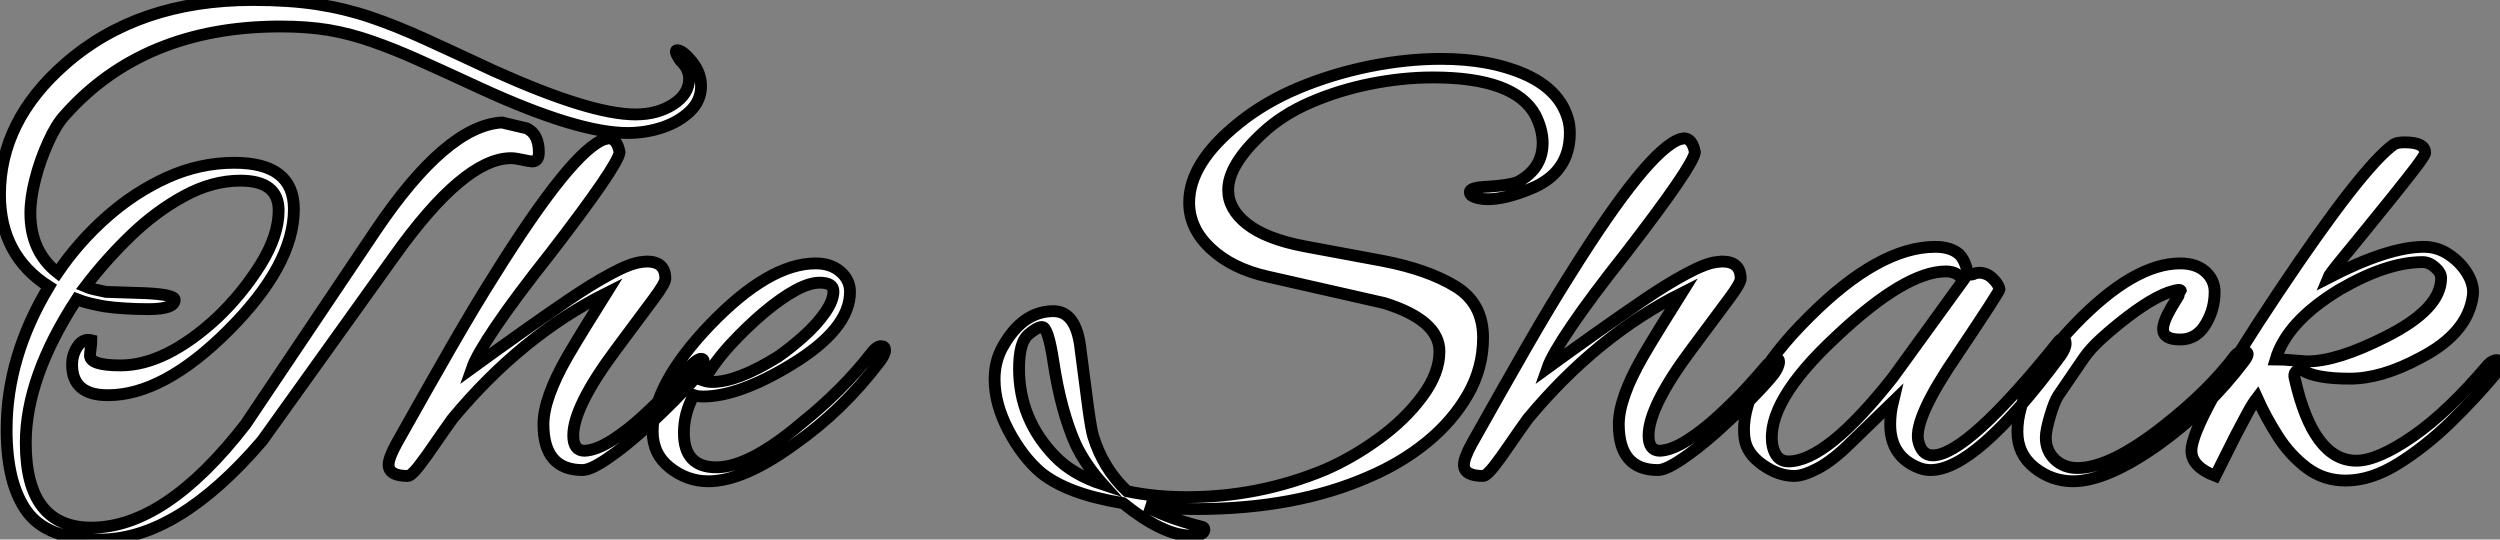
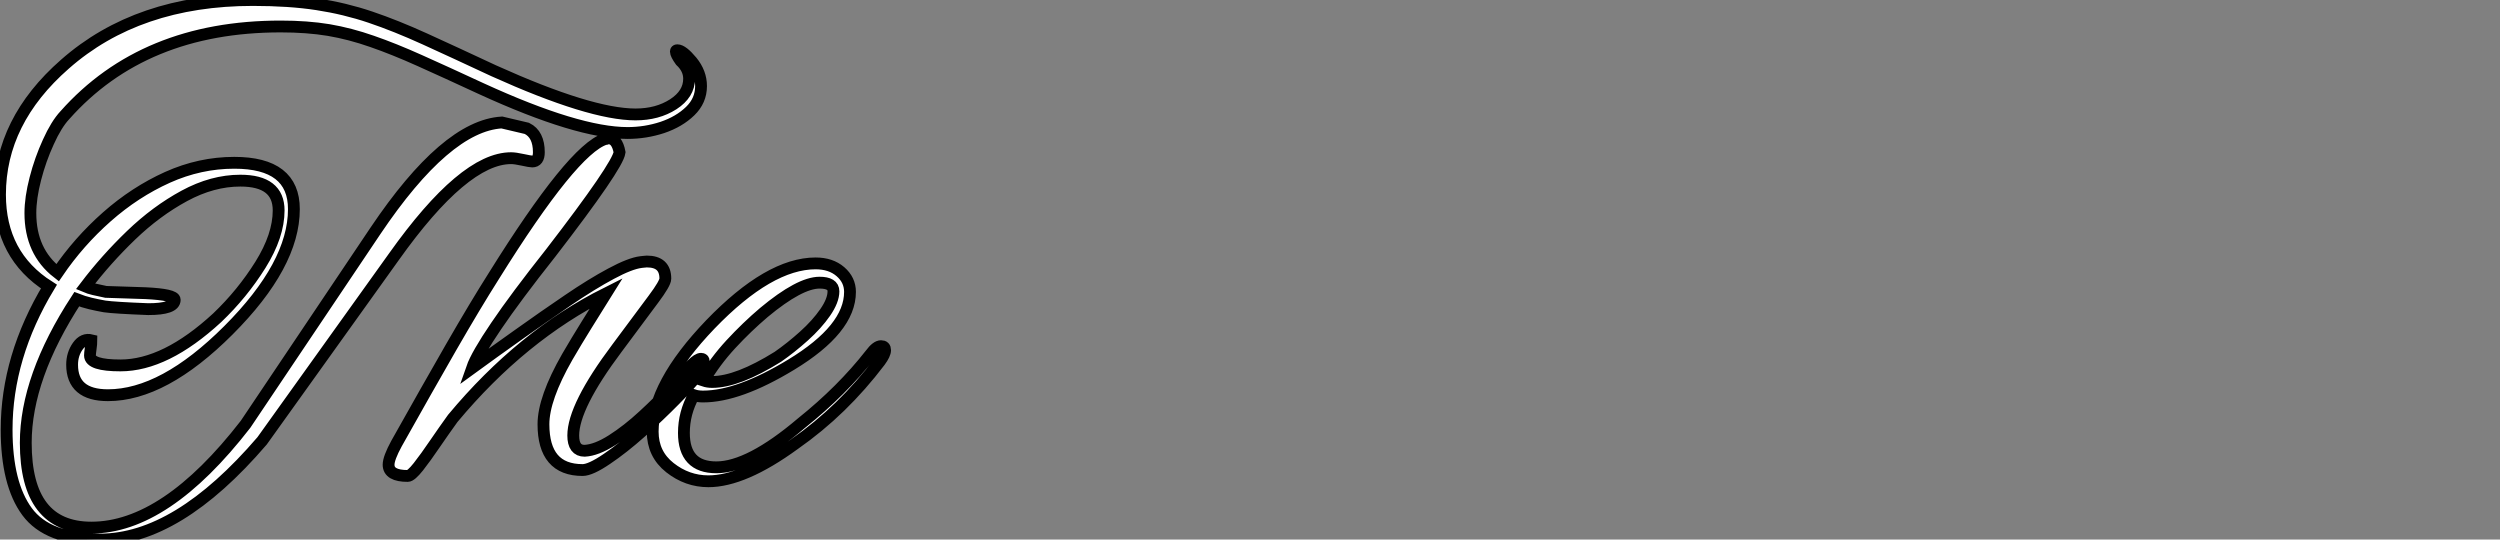
<svg xmlns="http://www.w3.org/2000/svg" viewBox="1.01 -39.98 211.47 45.64">
  <rect x="1.01" y="-39.98" width="211.47" height="45.64" fill="#808080" stroke="none" />
-   <path d="M9.46 5.66L9.46 5.66Q5.04 5.66 3.30 3.30Q1.57 0.95 1.57-3.64L1.57-3.64Q1.57-9.80 5.15-15.74L5.15-15.74Q1.01-18.37 1.01-23.52L1.01-23.52Q1.01-29.74 6.50-34.55L6.50-34.55Q12.66-39.98 22.40-39.98L22.40-39.98Q25.48-39.98 27.83-39.62Q30.18-39.26 32.34-38.53Q34.50-37.80 36.96-36.68Q39.42-35.56 42.78-33.99L42.78-33.99Q50.96-30.30 54.77-30.30L54.77-30.30Q56.62-30.30 57.96-31.16Q59.30-32.03 59.30-33.32L59.30-33.32Q59.30-34.16 58.58-34.83L58.58-34.83Q58.18-35.39 58.18-35.62L58.18-35.62Q58.18-35.73 58.30-35.73L58.30-35.73Q58.74-35.73 59.53-34.78Q60.31-33.82 60.31-32.70L60.31-32.70Q60.31-31.47 59.39-30.58Q58.46-29.68 57.04-29.20Q55.61-28.73 54.10-28.73L54.10-28.73Q49.90-28.73 41.72-32.48L41.72-32.48Q38.70-33.88 36.51-34.86Q34.33-35.84 32.48-36.48Q30.63-37.13 28.81-37.44Q26.99-37.74 24.75-37.74L24.75-37.74Q13.16-37.74 6.50-30.24L6.50-30.24Q5.77-29.46 5.10-27.97Q4.42-26.49 4.00-24.86Q3.58-23.24 3.58-21.95L3.58-21.95Q3.58-18.70 5.88-16.91L5.88-16.91Q7.67-19.54 10.05-21.64Q12.43-23.74 15.18-24.98Q17.92-26.21 20.83-26.21L20.83-26.21Q25.87-26.21 25.87-22.29L25.87-22.29Q25.87-17.58 20.33-12.04L20.33-12.04Q14.84-6.55 10.14-6.55L10.14-6.55Q7.11-6.55 7.11-9.13L7.11-9.13Q7.11-10.02 7.59-10.70Q8.06-11.37 8.74-11.20L8.74-11.20Q8.74-10.92 8.68-10.50Q8.62-10.08 8.62-9.91L8.62-9.91Q8.62-9.07 11.20-9.07L11.20-9.07Q15.01-9.07 19.38-13.10L19.38-13.10Q21.50-15.12 23.04-17.58Q24.58-20.05 24.58-22.18L24.58-22.18Q24.58-24.70 21.34-24.70L21.34-24.70Q18.98-24.70 16.60-23.41Q14.22-22.12 12.10-20.08Q9.97-18.03 8.23-15.74L8.23-15.74Q8.51-15.62 8.96-15.51Q9.41-15.40 9.97-15.29L9.97-15.29L13.33-15.18Q15.79-15.06 15.79-14.62L15.79-14.62Q15.79-13.83 13.55-13.83L13.55-13.83Q12.54-13.83 11.62-13.89Q10.70-13.94 9.86-14.06L9.86-14.06Q9.24-14.17 8.65-14.31Q8.06-14.45 7.50-14.67L7.50-14.67Q3.19-8.06 3.19-2.52L3.19-2.52Q3.19 4.65 8.74 4.65L8.74 4.65Q15.01 4.65 21.78-4.09L21.78-4.09L32.76-20.44Q38.75-29.34 43.46-29.62L43.46-29.62L45.58-29.12Q46.59-28.62 46.59-27.10L46.59-27.10Q46.59-26.32 46.03-26.32L46.03-26.32Q45.86-26.32 45.22-26.46Q44.58-26.60 44.24-26.60L44.24-26.60Q40.26-26.60 34.33-18.26L34.33-18.26L23.18-2.69Q16.02 5.66 9.46 5.66ZM35.50 0.28L35.50 0.28Q33.88 0.28 33.88-0.67L33.88-0.67Q33.88-1.23 34.55-2.46L34.55-2.46Q37.13-7.06 39.17-10.61Q41.22-14.17 42.78-16.63L42.78-16.63Q49.45-27.33 52.19-28.22L52.19-28.22Q52.30-28.22 52.36-28.25Q52.42-28.28 52.47-28.28L52.47-28.28Q53.20-28.28 53.42-27.10L53.42-27.10Q53.26-25.93 47.60-18.59L47.60-18.59Q44.63-14.84 42.98-12.40Q41.33-9.97 40.94-8.85L40.94-8.85Q42.78-10.19 44.91-11.70Q47.04-13.22 49.06-14.59Q51.07-15.96 52.70-16.83Q54.32-17.70 55.22-17.81L55.22-17.81Q55.33-17.81 55.50-17.84Q55.66-17.86 55.72-17.86L55.72-17.86Q57.29-17.86 57.29-16.41L57.29-16.41Q57.29-16.02 56.28-14.67Q55.27-13.33 53.20-10.53L53.20-10.53Q49.50-5.60 49.50-3.14L49.50-3.14Q49.50-1.85 50.46-1.85L50.46-1.85Q51.46-1.90 52.78-2.74Q54.10-3.58 55.44-4.82Q56.78-6.05 57.88-7.25Q58.97-8.46 59.53-9.13L59.53-9.13Q60.03-9.63 60.31-9.63L60.31-9.63Q60.54-9.63 60.54-9.41L60.54-9.41Q60.54-8.96 60.09-8.34L60.09-8.34Q59.42-7.50 58.10-6.16Q56.78-4.82 55.24-3.44Q53.70-2.07 52.33-1.15Q50.96-0.22 50.29-0.22L50.29-0.22Q46.98-0.22 46.98-4.09L46.98-4.09Q46.98-6.27 49-9.80L49-9.80Q49.78-11.14 50.62-12.49Q51.46-13.83 52.30-15.18L52.30-15.18Q45.14-11.59 39.31-4.59L39.31-4.59Q38.58-3.58 37.80-2.44Q37.02-1.29 36.40-0.50Q35.78 0.28 35.50 0.28ZM60.93 0.73L60.93 0.73Q59.14 0.73 57.68-0.42Q56.22-1.57 56.22-3.47L56.22-3.47Q56.22-7.45 61.10-12.54L61.10-12.54Q66.08-17.70 70-17.70L70-17.70Q71.29-17.70 72.10-17.00Q72.91-16.30 72.91-15.29L72.91-15.29Q72.91-12.15 67.93-9.13L67.93-9.13Q63.50-6.44 60.48-6.44L60.48-6.44Q60.03-6.44 59.70-6.55L59.70-6.55Q58.86-5.04 58.86-3.36L58.86-3.36Q58.86-0.45 61.60-0.45L61.60-0.45Q64.40-0.45 68.82-4.20L68.82-4.20Q72.24-6.94 74.65-10.02L74.65-10.02Q75.15-10.70 75.54-10.70L75.54-10.70Q75.88-10.70 75.88-10.36L75.88-10.36Q75.88-10.02 75.43-9.41L75.43-9.41Q73.86-7.34 72.07-5.60Q70.28-3.86 68.21-2.41L68.21-2.41Q63.90 0.73 60.93 0.73ZM61.26-7.67L61.26-7.67Q63.39-7.67 66.81-9.80L66.81-9.80Q67.93-10.58 69.02-11.56Q70.11-12.54 70.81-13.55Q71.51-14.56 71.51-15.34L71.51-15.34Q71.51-16.07 70.34-16.07L70.34-16.07Q68.66-16.07 65.63-13.55L65.63-13.55Q64.18-12.32 62.83-10.86Q61.49-9.41 60.54-7.78L60.54-7.78Q60.87-7.67 61.26-7.67Z" fill="white" stroke="black" transform="scale(1,1)" />
-   <path d="M101.71 5.32L101.71 5.32Q99.42 5.32 96.00 2.58L96.00 2.58Q93.59 2.18 91.88 1.54Q90.18 0.90 89.06 0L89.06 0Q87.49-1.34 86.31-3.58Q85.14-5.82 85.14-7.90L85.14-7.90Q85.14-9.46 85.86-10.70L85.86-10.70Q87.54-13.66 90.12-13.66L90.12-13.66Q92.08-13.66 92.42-10.36L92.42-10.36Q92.81-7.28 93.06-5.46Q93.31-3.64 93.48-3.08L93.48-3.08Q94.32-0.34 96.34 1.57L96.34 1.57Q98.69 2.07 101.43 2.07L101.43 2.07Q107.48 2.07 113.02-0.22L113.02-0.22Q115.38-1.23 117.62-2.86Q119.86-4.48 121.31-6.44Q122.77-8.40 122.77-10.25L122.77-10.25Q122.77-12.88 118.12-14.34L118.12-14.34L108.26-16.58Q105.24-17.25 103.42-18.96Q101.60-20.66 101.60-22.85L101.60-22.85Q101.60-26.21 105.80-29.57L105.80-29.57Q107.93-31.30 110.78-32.51Q113.64-33.71 116.80-34.36Q119.97-35 122.88-35L122.88-35Q127.02-35 129.96-33.71Q132.90-32.42 133.63-29.96L133.63-29.96Q133.80-29.40 133.80-28.73L133.80-28.73Q133.80-25.31 130.38-23.97L130.38-23.97Q128.31-23.13 126.86-23.13L126.86-23.13Q125.96-23.13 125.46-23.46L125.46-23.46Q125.34-23.58 125.34-23.74L125.34-23.74Q125.34-24.14 126.91-24.19L126.91-24.19Q127.86-24.25 128.48-24.36Q129.10-24.47 129.38-24.58L129.38-24.58Q131.50-25.70 131.50-27.89L131.50-27.89Q131.50-29.01 130.89-30.24L130.89-30.24Q129.15-33.43 122.21-33.43L122.21-33.43Q119.69-33.43 117.00-32.90Q114.31-32.37 111.90-31.33Q109.50-30.30 107.82-28.73L107.82-28.73Q104.90-26.04 104.90-23.91L104.90-23.91Q104.90-22.29 106.50-21.03Q108.10-19.77 111.34-19.15L111.34-19.15L117.95-17.92Q121.76-17.19 124.11-15.76Q126.46-14.34 126.46-11.42L126.46-11.42Q126.46-8.85 125.18-6.61Q123.89-4.37 121.73-2.60Q119.58-0.84 116.83 0.34L116.83 0.34Q110.62 3.08 102.16 3.08L102.16 3.08Q101.10 3.08 100.03 3.02Q98.97 2.97 97.96 2.86L97.96 2.86Q98.74 3.30 99.95 3.75Q101.15 4.20 102.72 4.59L102.72 4.59Q102.89 4.65 102.89 4.82L102.89 4.82Q102.89 5.32 101.71 5.32ZM94.32 1.01L94.32 1.01Q92.81-0.67 91.97-2.46L91.97-2.46Q90.74-5.26 90.12-9.35L90.12-9.35Q89.67-12.32 89.17-12.32L89.17-12.32Q88.72-12.32 87.96-11.65Q87.21-10.98 87.21-8.79L87.21-8.79Q87.21-4.54 90.23-1.40L90.23-1.40Q91.74 0.17 94.32 1.01ZM126.46 0.28L126.46 0.28Q124.84 0.28 124.84-0.67L124.84-0.67Q124.84-1.23 125.51-2.46L125.51-2.46Q128.09-7.06 130.13-10.61Q132.18-14.17 133.74-16.63L133.74-16.63Q140.41-27.33 143.15-28.22L143.15-28.22Q143.26-28.22 143.32-28.25Q143.38-28.28 143.43-28.28L143.43-28.28Q144.16-28.28 144.38-27.10L144.38-27.10Q144.22-25.93 138.56-18.59L138.56-18.59Q135.59-14.84 133.94-12.40Q132.29-9.97 131.90-8.85L131.90-8.85Q133.74-10.19 135.87-11.70Q138.00-13.22 140.02-14.59Q142.03-15.96 143.66-16.83Q145.28-17.70 146.18-17.81L146.18-17.81Q146.29-17.81 146.46-17.84Q146.62-17.86 146.68-17.86L146.68-17.86Q148.25-17.86 148.25-16.41L148.25-16.41Q148.25-16.02 147.24-14.67Q146.23-13.33 144.16-10.53L144.16-10.53Q140.46-5.60 140.46-3.14L140.46-3.14Q140.46-1.85 141.42-1.85L141.42-1.85Q142.42-1.90 143.74-2.74Q145.06-3.58 146.40-4.82Q147.74-6.05 148.84-7.25Q149.93-8.46 150.49-9.13L150.49-9.13Q150.99-9.63 151.27-9.63L151.27-9.63Q151.50-9.63 151.50-9.41L151.50-9.41Q151.50-8.96 151.05-8.34L151.05-8.34Q150.38-7.50 149.06-6.16Q147.74-4.82 146.20-3.44Q144.66-2.07 143.29-1.15Q141.92-0.22 141.25-0.22L141.25-0.22Q137.94-0.22 137.94-4.09L137.94-4.09Q137.94-6.27 139.96-9.80L139.96-9.80Q140.74-11.14 141.58-12.49Q142.42-13.83 143.26-15.18L143.26-15.18Q136.10-11.59 130.27-4.59L130.27-4.59Q129.54-3.58 128.76-2.44Q127.98-1.29 127.36-0.50Q126.74 0.28 126.46 0.28ZM152.78 0.28L152.78 0.28Q151.44 0.28 150.10-0.67Q148.75-1.62 148.58-2.91L148.58-2.91Q148.02-7.22 154.02-13.16L154.02-13.16Q159.95-19.10 164.71-19.10L164.71-19.10Q166.00-19.10 166.73-18.48L166.73-18.48Q167.12-18.09 167.32-17.42Q167.51-16.74 167.62-16.74L167.62-16.74Q167.85-16.74 168.02-16.83Q168.18-16.91 168.41-16.91L168.41-16.91Q169.08-16.91 169.58-16.41Q170.09-15.90 170.14-15.51L170.14-15.51Q170.20-15.40 166.56-9.97L166.56-9.97Q162.92-4.65 163.26-2.74L163.26-2.74Q163.54-1.46 164.49-1.46L164.49-1.46Q167.40-1.46 175.13-11.09L175.13-11.09Q175.30-11.31 175.46-11.31L175.46-11.31Q175.74-11.31 175.74-10.92L175.74-10.92Q175.74-10.47 175.24-9.80L175.24-9.80Q168.13-0.22 164.32-0.22L164.32-0.22Q163.82-0.22 163.37-0.39L163.37-0.39Q160.90-1.34 160.90-4.09L160.90-4.09Q160.90-5.04 161.13-5.99L161.13-5.99L157.66-2.63Q156.09-1.06 154.83-0.39Q153.57 0.28 152.78 0.28ZM152.28-0.95L152.28-0.95Q155.53-0.95 161.13-8.06L161.13-8.06L167.06-16.24Q166.62-17.02 165.61-17.02L165.61-17.02Q162.19-17.02 156.37-11.54L156.37-11.54Q150.32-5.94 150.94-2.30L150.94-2.30Q151.22-0.95 152.28-0.95ZM176.36 0.73L176.36 0.73Q174.57 0.73 173.11-0.42Q171.66-1.57 171.66-3.47L171.66-3.47Q171.66-7.45 176.53-12.54L176.53-12.54Q181.51-17.70 185.43-17.70L185.43-17.70Q186.78-17.70 187.56-17.00Q188.34-16.30 188.34-15.29L188.34-15.29Q188.34-13.89 187.67-12.71L187.67-12.71Q186.89-11.26 185.43-11.26L185.43-11.26Q183.98-11.26 183.98-12.15L183.98-12.15Q183.98-12.77 184.70-14L184.70-14Q185.49-15.29 185.49-15.34L185.49-15.34Q185.49-15.46 185.32-15.46L185.32-15.46Q183.75-15.29 180.95-13.16L180.95-13.16Q179.72-12.21 178.80-11.37Q177.87-10.53 177.31-9.74L177.31-9.74L175.13-6.55Q174.79-6.05 174.43-4.82Q174.06-3.58 174.06-2.97L174.06-2.97Q174.06-1.85 174.82-1.12Q175.58-0.39 176.75-0.39L176.75-0.39Q179.55-0.39 184.14-4.03L184.14-4.03Q187.84-6.94 190.08-9.91L190.08-9.91Q190.36-10.25 190.75-10.25L190.75-10.25Q191.14-10.25 191.14-10.02L191.14-10.02Q191.14-9.86 190.86-9.46L190.86-9.46Q187.78-5.38 183.64-2.41L183.64-2.41Q179.22 0.73 176.36 0.73ZM199.43 0.67L199.43 0.67Q197.58 0.67 196.16-0.39Q194.73-1.46 193.69-3.08Q192.66-4.70 191.93-6.33L191.93-6.33Q191.54-5.82 191.12-5.04Q190.70-4.26 190.14-3.19L190.14-3.19L188.40 0.28Q186.38-0.50 186.38-1.85L186.38-1.85Q186.38-4.26 193.72-15.23L193.72-15.23Q200.83-25.87 203.52-27.78L203.52-27.78Q203.80-27.94 204.42-27.94L204.42-27.94Q206.15-27.94 206.15-27.05L206.15-27.05Q206.15-26.88 205.37-25.84Q204.58-24.81 203.41-23.35Q202.23-21.90 201.03-20.41Q199.82-18.93 198.93-17.84Q198.03-16.74 197.92-16.46L197.92-16.46Q203.02-19.10 206.04-19.10L206.04-19.10Q207.22-19.10 208.20-18.42Q209.18-17.75 209.74-16.80Q210.30-15.85 210.18-14.95L210.18-14.95Q209.74-11.76 205.70-9.69L205.70-9.69Q202.46-7.95 199.77-7.95L199.77-7.95Q196.86-7.95 195.74-8.68L195.74-8.68Q195.40-8.74 195.20-8.54Q195.01-8.34 195.12-7.95L195.12-7.95Q196.69-1.01 200.33-1.01L200.33-1.01Q202.12-1.01 205.12-3.08Q208.11-5.15 211.47-9.13L211.47-9.13Q211.86-9.52 212.20-9.52L212.20-9.52Q212.48-9.52 212.48-9.18L212.48-9.18Q212.48-8.90 212.09-8.34L212.09-8.34Q210.46-6.38 208.31-4.28Q206.15-2.18 203.86-0.76Q201.56 0.67 199.43 0.67ZM196.18-9.41L196.18-9.41Q198.70-9.41 202.79-11.48L202.79-11.48Q207.50-13.83 207.50-16.46L207.50-16.46Q207.50-16.91 206.99-17.36Q206.49-17.81 205.93-17.81L205.93-17.81Q202.90-17.81 198.87-15.46L198.87-15.46Q194.45-12.77 193.50-9.58L193.50-9.58Q194.11-9.58 195.09-9.49Q196.07-9.41 196.18-9.41Z" fill="white" stroke="black" transform="scale(1,1)" />
+   <path d="M9.46 5.66L9.46 5.66Q5.04 5.66 3.30 3.30Q1.57 0.95 1.57-3.64L1.57-3.64Q1.57-9.80 5.15-15.74L5.15-15.74Q1.01-18.37 1.01-23.52L1.01-23.52Q1.01-29.74 6.50-34.55L6.50-34.55Q12.66-39.98 22.40-39.98L22.40-39.98Q25.48-39.98 27.83-39.62Q30.18-39.26 32.34-38.53Q34.50-37.80 36.96-36.68Q39.42-35.56 42.78-33.99L42.78-33.99Q50.96-30.30 54.77-30.30L54.77-30.30Q56.62-30.30 57.96-31.16Q59.30-32.03 59.30-33.32L59.30-33.32Q59.30-34.16 58.58-34.83L58.58-34.83Q58.18-35.39 58.18-35.62L58.18-35.62Q58.18-35.73 58.30-35.73L58.30-35.73Q58.74-35.73 59.53-34.78Q60.31-33.82 60.31-32.70L60.31-32.70Q60.31-31.47 59.39-30.58Q58.46-29.68 57.04-29.20Q55.61-28.73 54.10-28.73L54.10-28.73Q49.90-28.73 41.72-32.48L41.72-32.48Q38.70-33.88 36.51-34.86Q34.33-35.84 32.48-36.48Q30.63-37.13 28.81-37.44Q26.99-37.74 24.75-37.74L24.75-37.74Q13.16-37.74 6.50-30.24L6.50-30.24Q5.77-29.46 5.10-27.97Q4.42-26.49 4.00-24.86Q3.58-23.24 3.58-21.95L3.58-21.95Q3.58-18.70 5.88-16.91L5.88-16.91Q7.67-19.54 10.05-21.64Q12.43-23.74 15.18-24.98Q17.92-26.21 20.83-26.21L20.83-26.21Q25.87-26.21 25.87-22.29L25.87-22.29Q25.87-17.58 20.33-12.04L20.33-12.04Q14.84-6.55 10.14-6.55L10.14-6.55Q7.11-6.55 7.11-9.13L7.11-9.13Q7.11-10.02 7.59-10.70Q8.06-11.37 8.74-11.20L8.74-11.20Q8.74-10.92 8.68-10.50Q8.62-10.08 8.62-9.91L8.62-9.91Q8.62-9.07 11.20-9.07L11.20-9.07Q15.01-9.07 19.38-13.10L19.38-13.10Q21.50-15.12 23.04-17.58Q24.58-20.05 24.58-22.18L24.58-22.18Q24.58-24.70 21.34-24.70L21.34-24.70Q18.98-24.70 16.60-23.41Q14.22-22.12 12.10-20.08Q9.97-18.03 8.23-15.74L8.23-15.74Q8.51-15.62 8.96-15.51Q9.41-15.40 9.97-15.29L9.97-15.29L13.33-15.18Q15.79-15.06 15.79-14.62L15.79-14.62Q15.79-13.83 13.55-13.83L13.55-13.83Q10.70-13.94 9.86-14.06L9.86-14.06Q9.24-14.17 8.65-14.31Q8.06-14.45 7.50-14.67L7.50-14.67Q3.19-8.06 3.19-2.52L3.19-2.52Q3.19 4.65 8.74 4.65L8.74 4.65Q15.01 4.65 21.78-4.09L21.78-4.09L32.76-20.44Q38.75-29.34 43.46-29.62L43.46-29.62L45.58-29.12Q46.59-28.62 46.59-27.10L46.59-27.10Q46.59-26.32 46.03-26.32L46.03-26.32Q45.86-26.32 45.22-26.46Q44.58-26.60 44.24-26.60L44.24-26.60Q40.26-26.60 34.33-18.26L34.33-18.26L23.18-2.69Q16.02 5.66 9.46 5.66ZM35.50 0.28L35.50 0.28Q33.88 0.28 33.88-0.67L33.88-0.67Q33.88-1.23 34.55-2.46L34.55-2.46Q37.13-7.06 39.17-10.61Q41.22-14.17 42.78-16.63L42.78-16.63Q49.45-27.33 52.19-28.22L52.19-28.22Q52.30-28.22 52.36-28.25Q52.42-28.28 52.47-28.28L52.47-28.28Q53.20-28.28 53.42-27.10L53.42-27.10Q53.26-25.93 47.60-18.59L47.60-18.59Q44.63-14.84 42.98-12.40Q41.33-9.97 40.94-8.85L40.94-8.85Q42.78-10.19 44.91-11.70Q47.04-13.22 49.06-14.59Q51.07-15.96 52.70-16.83Q54.32-17.70 55.22-17.81L55.22-17.81Q55.33-17.81 55.50-17.84Q55.66-17.86 55.72-17.86L55.72-17.86Q57.29-17.86 57.29-16.41L57.29-16.41Q57.29-16.02 56.28-14.67Q55.27-13.33 53.20-10.53L53.20-10.53Q49.50-5.60 49.50-3.14L49.50-3.14Q49.50-1.85 50.46-1.85L50.46-1.85Q51.46-1.90 52.78-2.74Q54.10-3.58 55.44-4.82Q56.78-6.05 57.88-7.25Q58.97-8.46 59.53-9.13L59.53-9.13Q60.03-9.63 60.31-9.63L60.31-9.63Q60.54-9.63 60.54-9.41L60.54-9.41Q60.54-8.96 60.09-8.34L60.09-8.34Q59.42-7.50 58.10-6.16Q56.78-4.82 55.24-3.44Q53.70-2.07 52.33-1.15Q50.96-0.22 50.29-0.22L50.29-0.22Q46.98-0.22 46.98-4.09L46.98-4.09Q46.98-6.27 49-9.80L49-9.80Q49.78-11.14 50.62-12.49Q51.46-13.83 52.30-15.18L52.30-15.18Q45.14-11.59 39.31-4.59L39.31-4.59Q38.58-3.58 37.80-2.44Q37.02-1.29 36.40-0.50Q35.78 0.28 35.50 0.28ZM60.93 0.73L60.93 0.73Q59.14 0.73 57.68-0.42Q56.22-1.57 56.22-3.47L56.22-3.47Q56.22-7.45 61.10-12.54L61.10-12.54Q66.08-17.70 70-17.70L70-17.70Q71.29-17.70 72.10-17.00Q72.91-16.30 72.91-15.29L72.91-15.29Q72.91-12.15 67.93-9.13L67.93-9.13Q63.50-6.44 60.48-6.44L60.48-6.44Q60.03-6.44 59.70-6.55L59.70-6.55Q58.86-5.04 58.86-3.36L58.86-3.36Q58.86-0.45 61.60-0.45L61.60-0.45Q64.40-0.45 68.82-4.20L68.82-4.20Q72.24-6.94 74.65-10.02L74.65-10.02Q75.15-10.70 75.54-10.70L75.54-10.70Q75.88-10.70 75.88-10.36L75.88-10.36Q75.88-10.02 75.43-9.41L75.43-9.41Q73.86-7.34 72.07-5.60Q70.28-3.86 68.21-2.41L68.21-2.41Q63.90 0.73 60.93 0.73ZM61.26-7.67L61.26-7.67Q63.39-7.67 66.81-9.80L66.81-9.80Q67.93-10.58 69.02-11.56Q70.11-12.54 70.81-13.55Q71.51-14.56 71.51-15.34L71.51-15.34Q71.51-16.07 70.34-16.07L70.34-16.07Q68.66-16.07 65.63-13.55L65.63-13.55Q64.18-12.32 62.83-10.86Q61.49-9.41 60.54-7.78L60.54-7.78Q60.87-7.67 61.26-7.67Z" fill="white" stroke="black" transform="scale(1,1)" />
</svg>